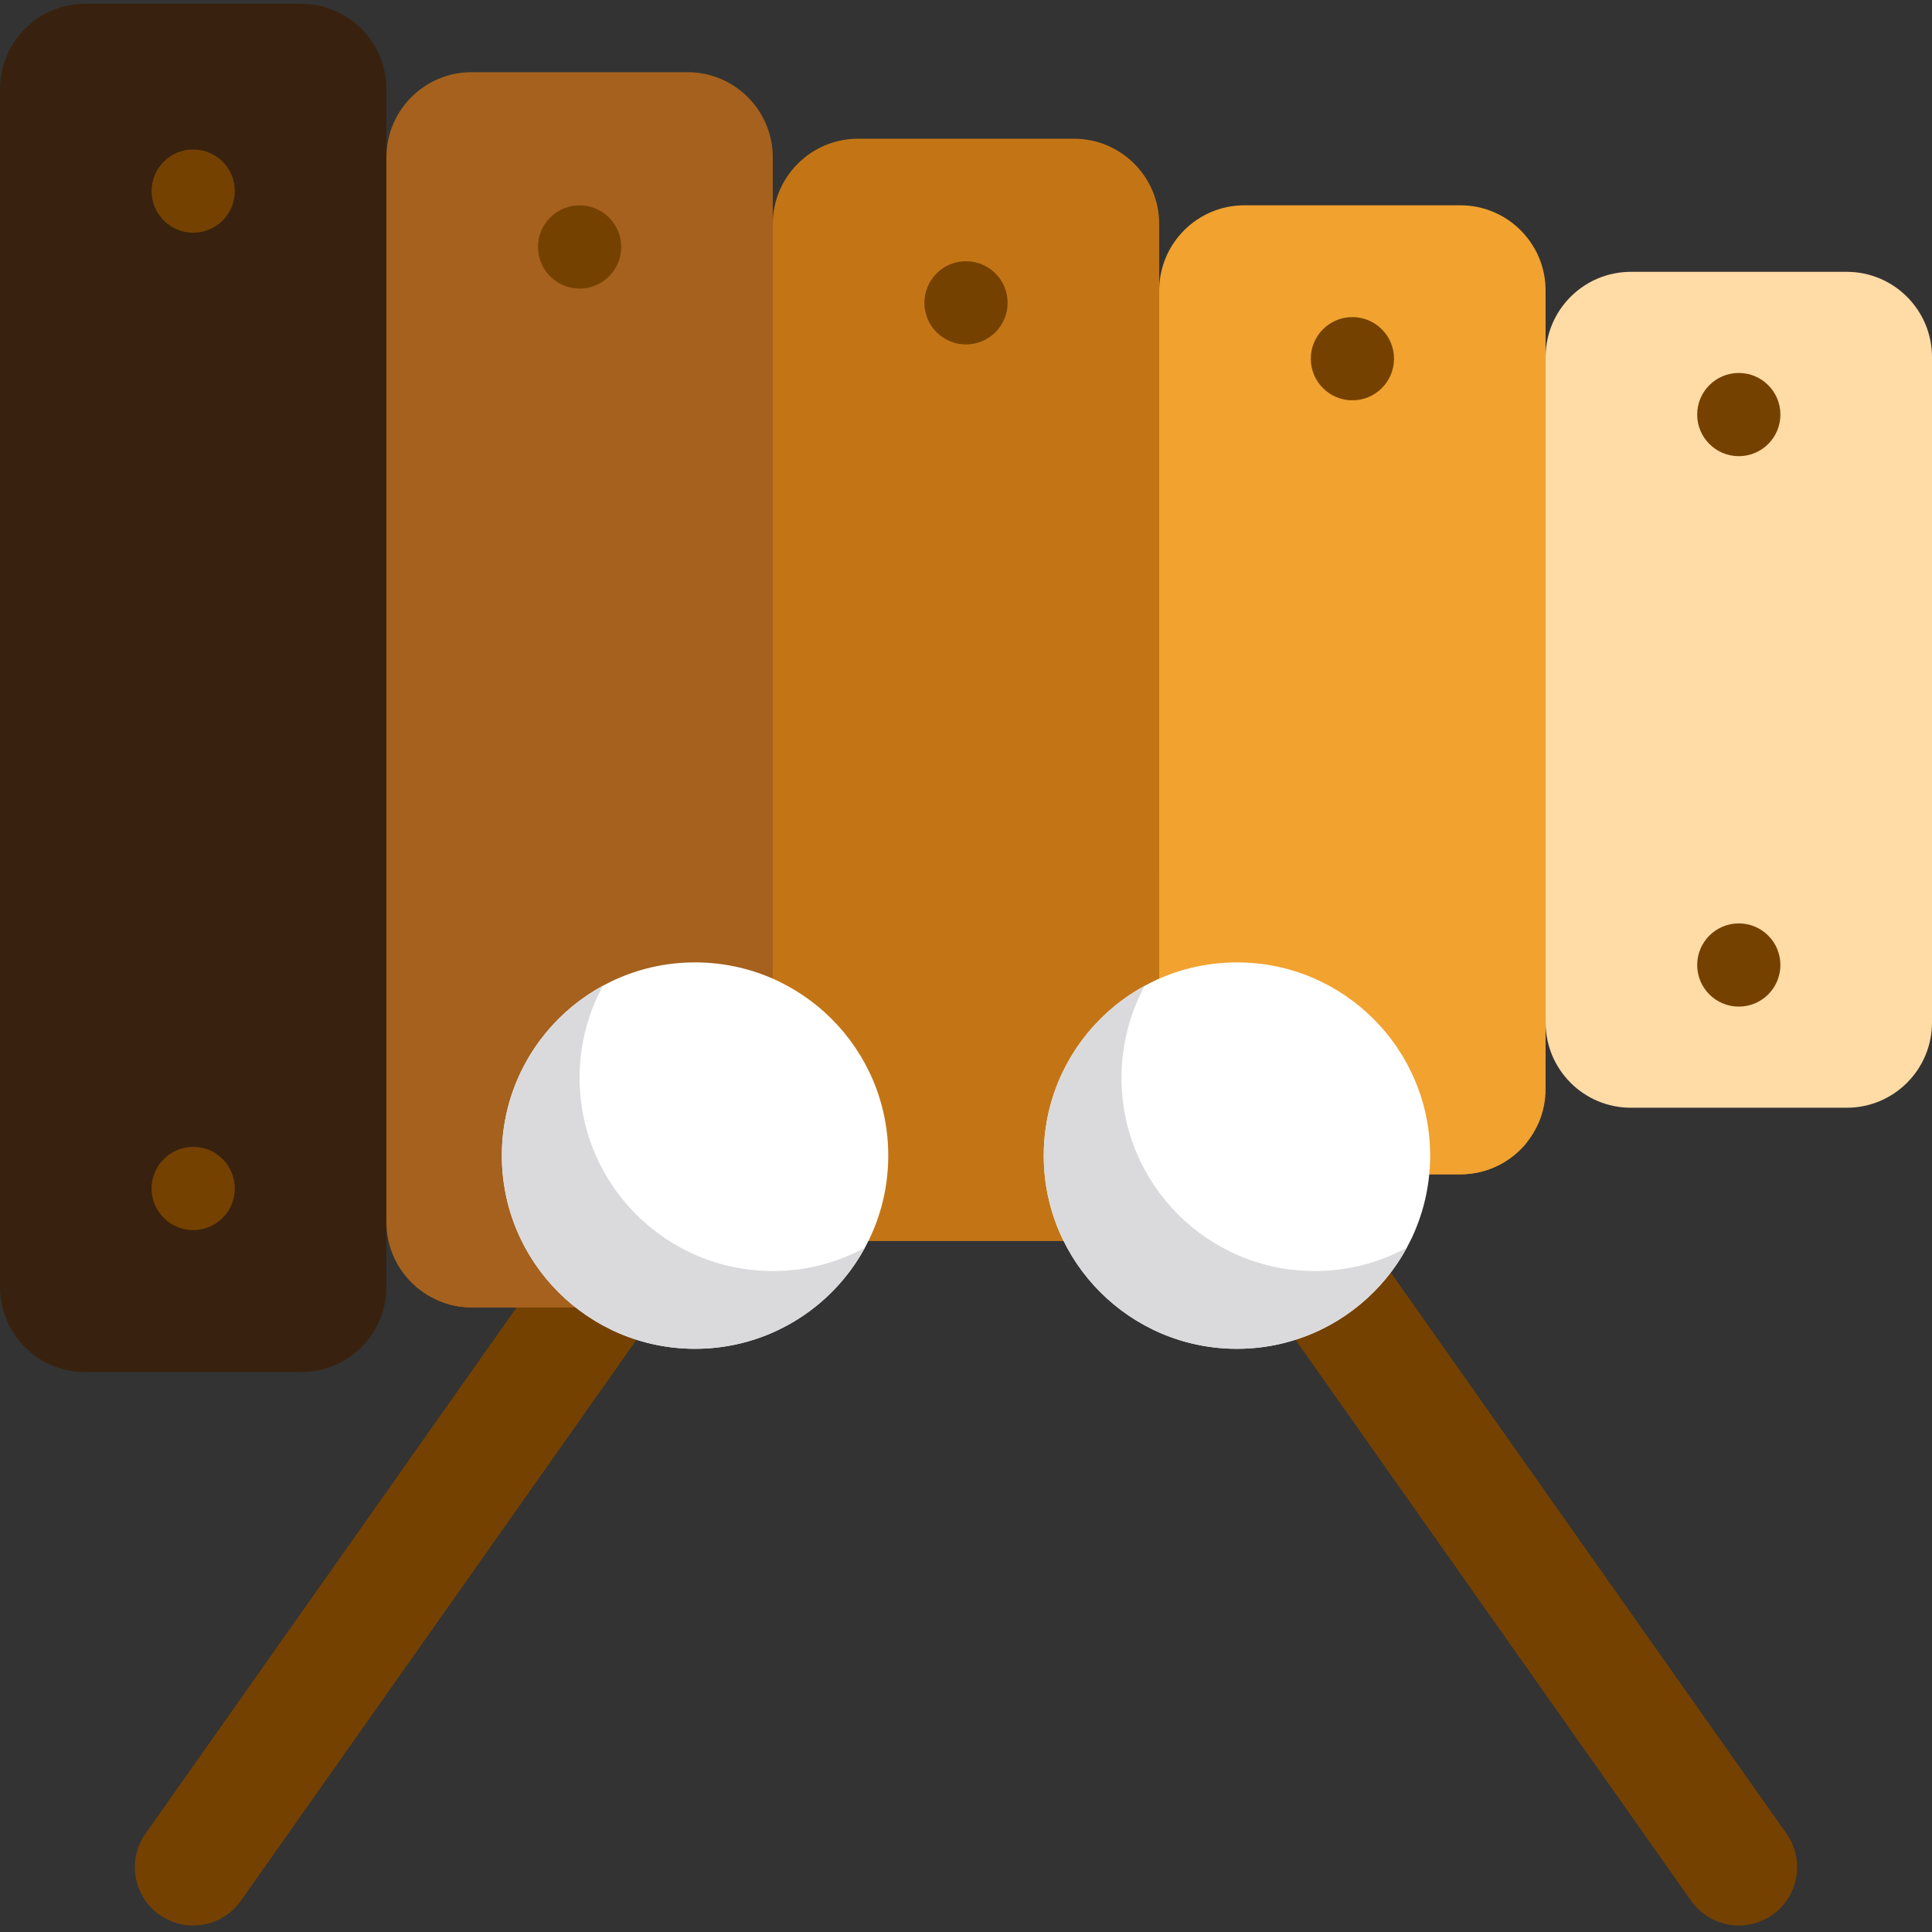
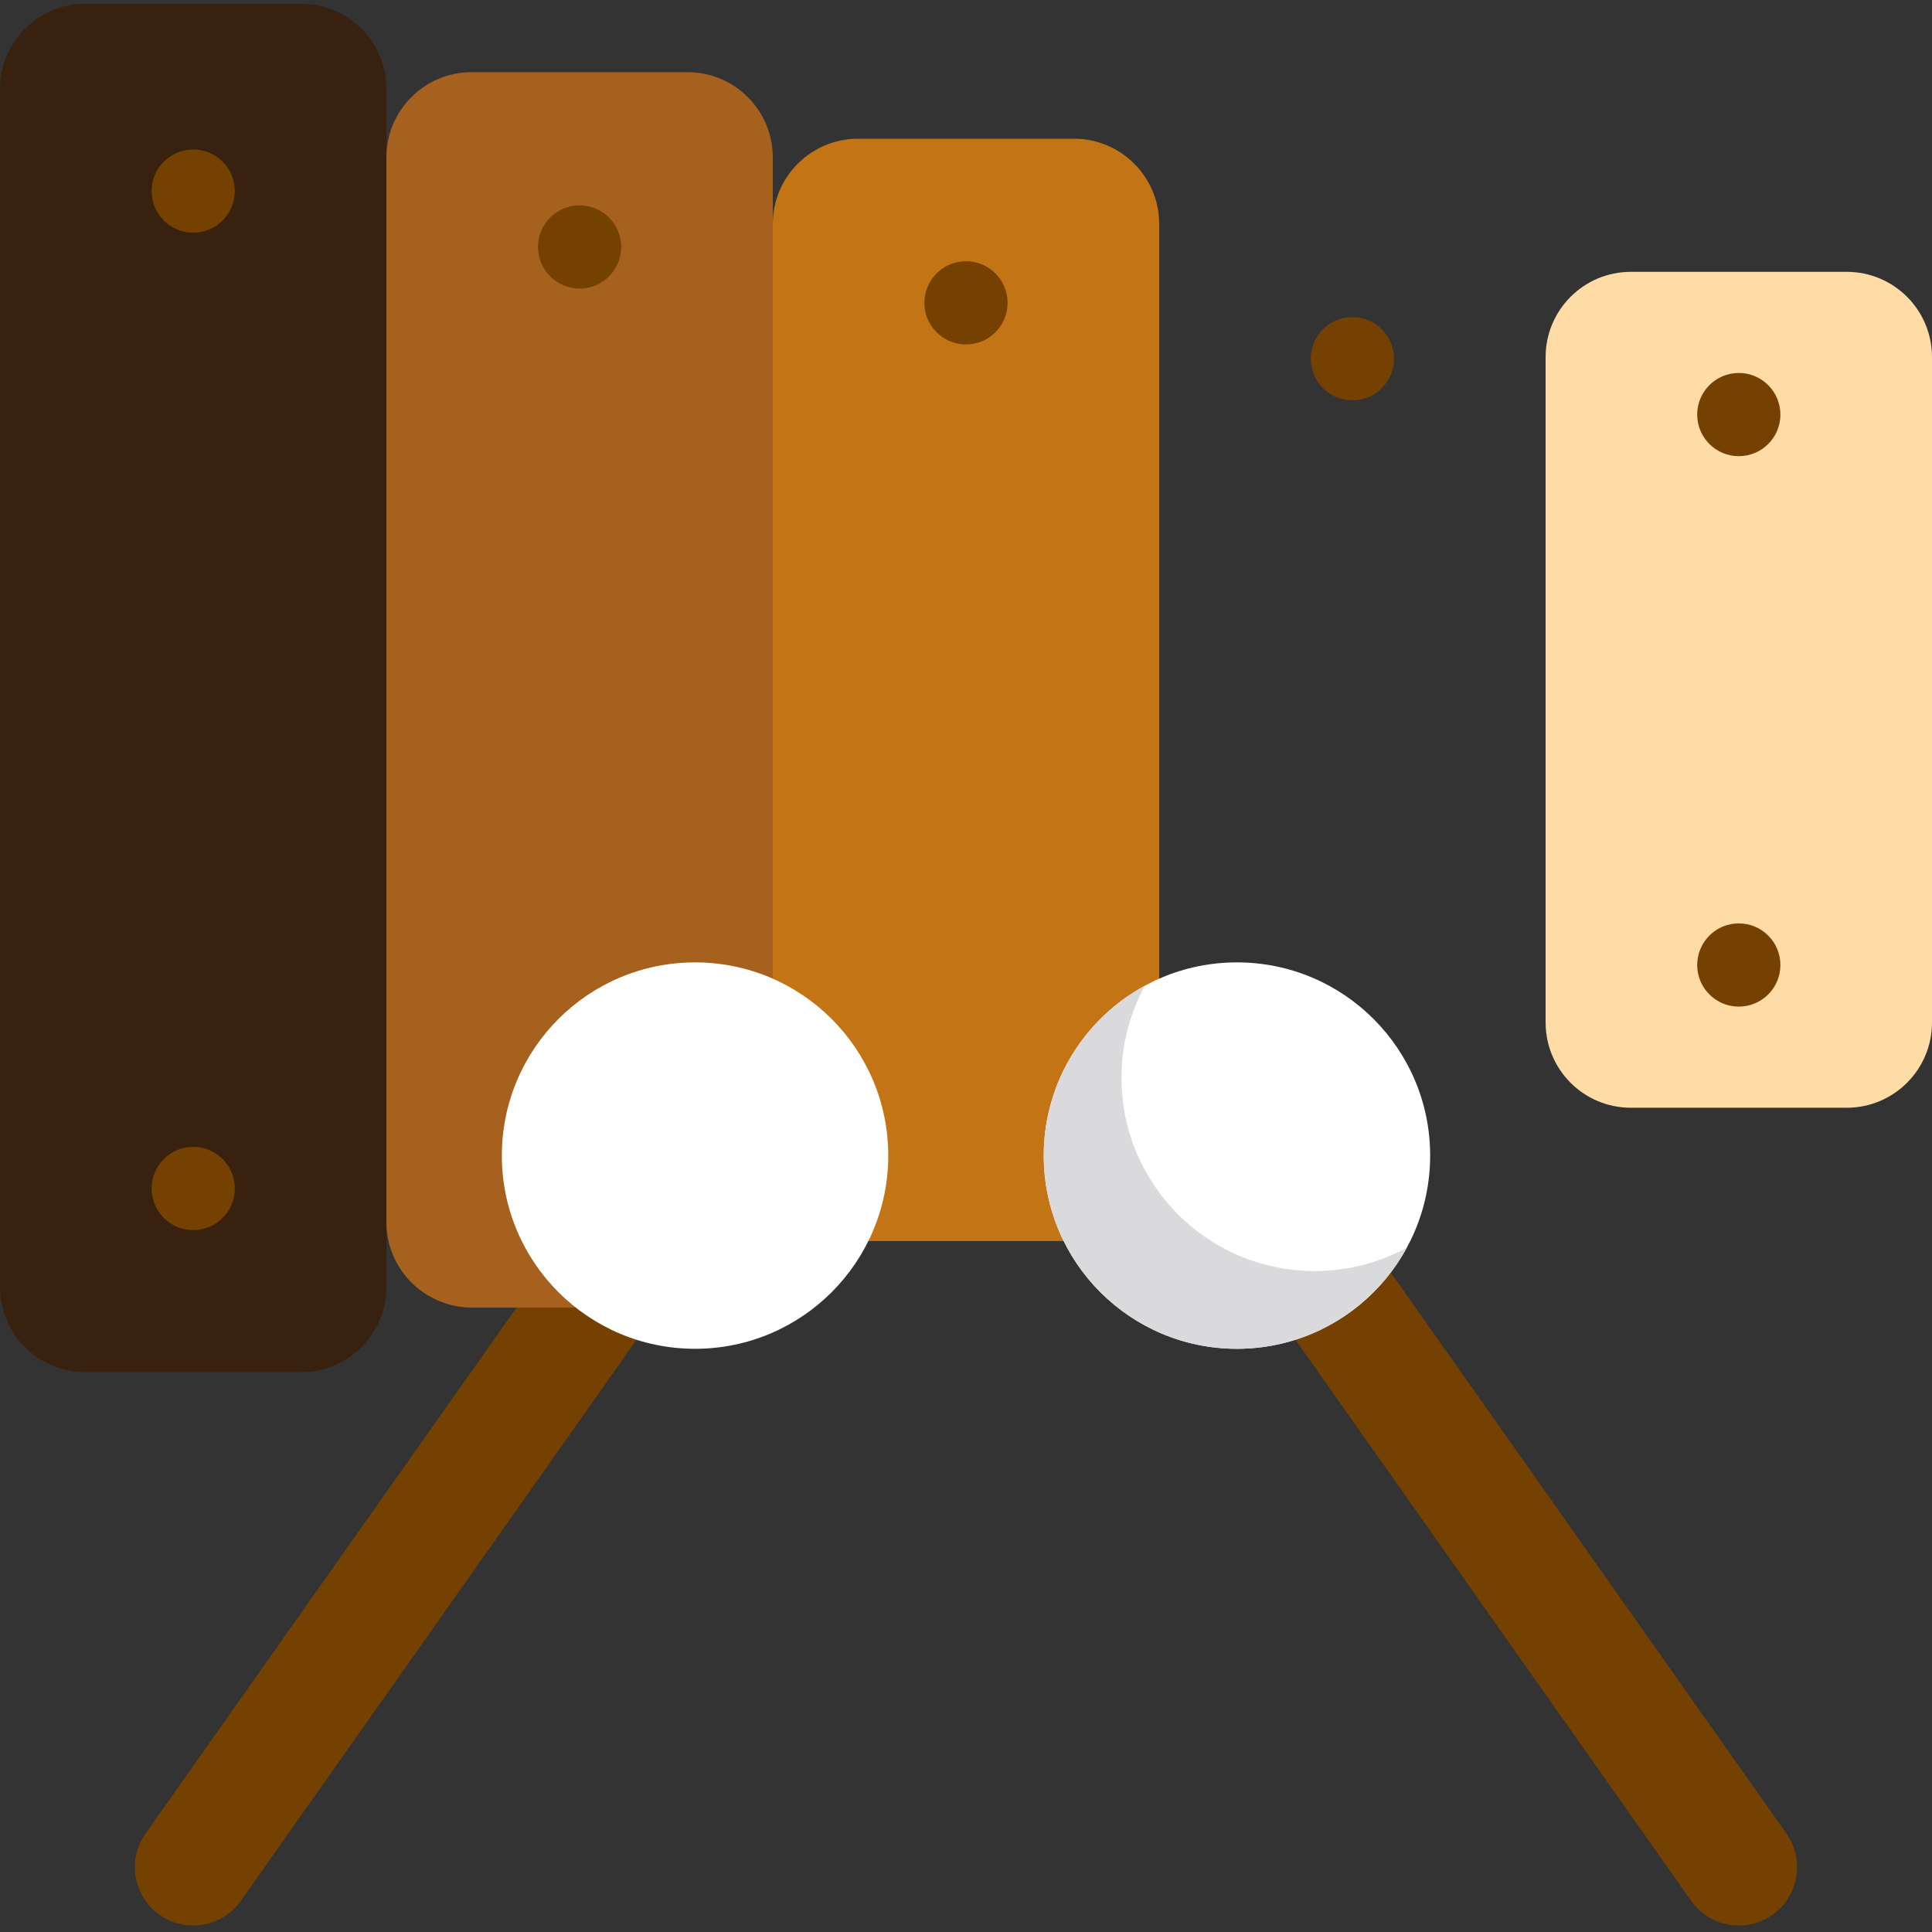
<svg xmlns="http://www.w3.org/2000/svg" height="512px" viewBox="0 -1 512 512" width="512px" class="">
  <rect x="0" y="-1" width="512" height="512" fill="#333333" stroke="none" />
  <g>
    <path d="m51.188 509.281c-3.078 0-6.188-.918-8.895-2.828-6.973-4.918-8.641-14.559-3.723-21.531l133-188.586c4.918-6.973 14.559-8.641 21.531-3.719 6.977 4.918 8.641 14.559 3.723 21.531l-132.996 188.586c-3.008 4.266-7.789 6.547-12.641 6.547zm0 0" fill="#485b73" data-original="#485B73" class="active-path" data-old_color="#485b73" style="fill:#754100" />
    <path d="m460.812 509.281c3.078 0 6.188-.918 8.895-2.828 6.973-4.918 8.641-14.559 3.723-21.531l-133-188.586c-4.918-6.973-14.559-8.641-21.531-3.719-6.977 4.918-8.641 14.559-3.723 21.531l132.996 188.586c3.008 4.266 7.789 6.547 12.641 6.547zm0 0" fill="#485b73" data-original="#485B73" class="active-path" data-old_color="#485b73" style="fill:#754100" />
-     <path d="m460.801 181.801-51.199-88.164v-17.641c0-12.477-10.117-22.594-22.598-22.594h-57.207c-12.48 0-22.598 10.117-22.598 22.594l-51.199 105.805 51.199 105.805c0 12.48 10.117 22.598 22.598 22.598h57.207c12.48 0 22.598-10.117 22.598-22.598v-17.641zm0 0" fill="#f1a22f" data-original="#FF6881" class="" style="fill:#f1a22f" data-old_color="#f1a22f" />
    <path d="m204.801 58.359v-17.637c0-12.48-10.117-22.598-22.598-22.598h-57.207c-12.48 0-22.598 10.117-22.598 22.598l-51.199 140.594 51.199 141.566c0 12.477 10.117 22.594 22.598 22.594h57.207c12.48 0 22.598-10.117 22.598-22.594v-17.641l51.199-123.441zm0 0" fill="#ff9ec0" data-original="#FF9EC0" class="" style="fill:#a5611d" data-old_color="#ff9ec0" />
    <path d="m79.805 0h-57.207c-12.48 0-22.598 10.117-22.598 22.598v317.438c0 12.48 10.117 22.598 22.598 22.598h57.207c12.477 0 22.594-10.117 22.594-22.598v-317.438c0-12.48-10.117-22.598-22.594-22.598zm0 0" fill="#4d9ae8" data-original="#4D9AE8" class="" style="fill:#38220f" data-old_color="#4d9ae8" />
    <path d="m184.195 228.289c-42.434 0-76.953 34.52-76.953 76.953 0 14.273 3.918 27.645 10.719 39.113 2.215.727 4.578 1.125 7.039 1.125h57.203c12.48 0 22.598-10.117 22.598-22.598v-17.641l25.527-61.543c-12.863-9.668-28.836-15.41-46.133-15.41zm0 0" fill="#ff66a8" data-original="#FF66A8" class="" style="fill:#a5611d" data-old_color="#ff66a8" />
-     <path d="m327.805 228.289c-15.898 0-30.672 4.859-42.945 13.152l22.34 46.164c0 12.48 10.117 22.598 22.598 22.598h57.207c7.152 0 13.523-3.328 17.664-8.516-1.863-40.785-35.625-73.398-76.863-73.398zm0 0" fill="#de4b64" data-original="#DE4B64" class="" style="fill:#f1a22f" data-old_color="#de4b64" />
    <path d="m284.602 35.762h-57.203c-12.48 0-22.598 10.117-22.598 22.598v246.883c0 12.48 10.117 22.598 22.598 22.598h57.203c12.48 0 22.598-10.117 22.598-22.598v-246.883c0-12.48-10.117-22.598-22.598-22.598zm0 0" fill="#ffe675" data-original="#FFE675" class="" style="fill:#c37515" data-old_color="#ffe675" />
    <path d="m489.402 71.039h-57.207c-12.477 0-22.594 10.117-22.594 22.598v176.328c0 12.48 10.117 22.598 22.594 22.598h57.207c12.48 0 22.598-10.117 22.598-22.598v-176.328c0-12.48-10.117-22.598-22.598-22.598zm0 0" fill="#4cb4a4" data-original="#4CB4A4" class="" style="fill:#ffdba6" data-old_color="#4cb4a4" />
    <g fill="#485b73">
      <path d="m62.227 49.641c0 6.09-4.938 11.027-11.027 11.027-6.09 0-11.023-4.938-11.023-11.027s4.934-11.023 11.023-11.023c6.09 0 11.027 4.934 11.027 11.023zm0 0" data-original="#485B73" class="active-path" data-old_color="#485B73" style="fill:#754100" />
      <path d="m164.625 64.449c0 6.09-4.934 11.023-11.023 11.023-6.09 0-11.027-4.934-11.027-11.023 0-6.09 4.938-11.027 11.027-11.027 6.09 0 11.023 4.938 11.023 11.027zm0 0" data-original="#485B73" class="active-path" data-old_color="#485B73" style="fill:#754100" />
      <path d="m267.027 79.254c0 6.09-4.938 11.027-11.027 11.027s-11.027-4.938-11.027-11.027 4.938-11.027 11.027-11.027 11.027 4.938 11.027 11.027zm0 0" data-original="#485B73" class="active-path" data-old_color="#485B73" style="fill:#754100" />
      <path d="m369.426 94.062c0 6.086-4.938 11.023-11.027 11.023-6.09 0-11.023-4.938-11.023-11.023 0-6.09 4.934-11.027 11.023-11.027 6.09 0 11.027 4.938 11.027 11.027zm0 0" data-original="#485B73" class="active-path" data-old_color="#485B73" style="fill:#754100" />
      <path d="m471.824 108.867c0 6.09-4.934 11.023-11.023 11.023-6.09 0-11.027-4.934-11.027-11.023 0-6.09 4.938-11.027 11.027-11.027 6.09 0 11.023 4.938 11.023 11.027zm0 0" data-original="#485B73" class="active-path" data-old_color="#485B73" style="fill:#754100" />
      <path d="m62.227 313.961c0 6.09-4.938 11.027-11.027 11.027-6.09 0-11.023-4.938-11.023-11.027 0-6.09 4.934-11.027 11.023-11.027 6.09 0 11.027 4.938 11.027 11.027zm0 0" data-original="#485B73" class="active-path" data-old_color="#485B73" style="fill:#754100" />
      <path d="m471.824 254.734c0 6.09-4.934 11.027-11.023 11.027-6.09 0-11.027-4.938-11.027-11.027s4.938-11.023 11.027-11.023c6.09 0 11.023 4.934 11.023 11.023zm0 0" data-original="#485B73" class="active-path" data-old_color="#485B73" style="fill:#754100" />
    </g>
    <path d="m256 277.613c-8.699-22.531-27.699-39.977-51.199-46.52v74.148c0 12.48 10.117 22.598 22.598 22.598h57.203c12.48 0 22.598-10.117 22.598-22.598v-74.148c-23.5 6.543-42.5 23.988-51.199 46.52zm0 0" fill="#ffb258" data-original="#FFB258" class="" style="fill:#c37515" data-old_color="#ffb258" />
    <path d="m235.395 305.242c0 28.277-22.922 51.203-51.199 51.203-28.277 0-51.199-22.926-51.199-51.203 0-28.277 22.922-51.199 51.199-51.199 28.277 0 51.199 22.922 51.199 51.199zm0 0" fill="#ececee" data-original="#ECECEE" class="" style="fill:#FFFFFF" data-old_color="#ececee" />
-     <path d="m204.801 335.84c-28.277 0-51.199-22.922-51.199-51.199 0-8.84 2.238-17.156 6.184-24.414-15.957 8.672-26.789 25.578-26.789 45.016 0 28.277 22.922 51.203 51.199 51.203 19.438 0 36.348-10.832 45.016-26.789-7.254 3.941-15.57 6.184-24.41 6.184zm0 0" fill="#dadadc" data-original="#DADADC" class="" style="fill:#DADADC" />
    <path d="m379.004 305.242c0 28.277-22.922 51.203-51.199 51.203-28.277 0-51.199-22.926-51.199-51.203 0-28.277 22.922-51.199 51.199-51.199 28.277 0 51.199 22.922 51.199 51.199zm0 0" fill="#ececee" data-original="#ECECEE" class="" style="fill:#FFFFFF" data-old_color="#ececee" />
    <path d="m348.406 335.84c-28.277 0-51.199-22.922-51.199-51.199 0-8.84 2.242-17.156 6.184-24.414-15.957 8.672-26.785 25.578-26.785 45.016 0 28.277 22.922 51.203 51.199 51.203 19.438 0 36.344-10.832 45.016-26.789-7.258 3.941-15.574 6.184-24.414 6.184zm0 0" fill="#dadadc" data-original="#DADADC" class="" style="fill:#DADADC" />
  </g>
</svg>